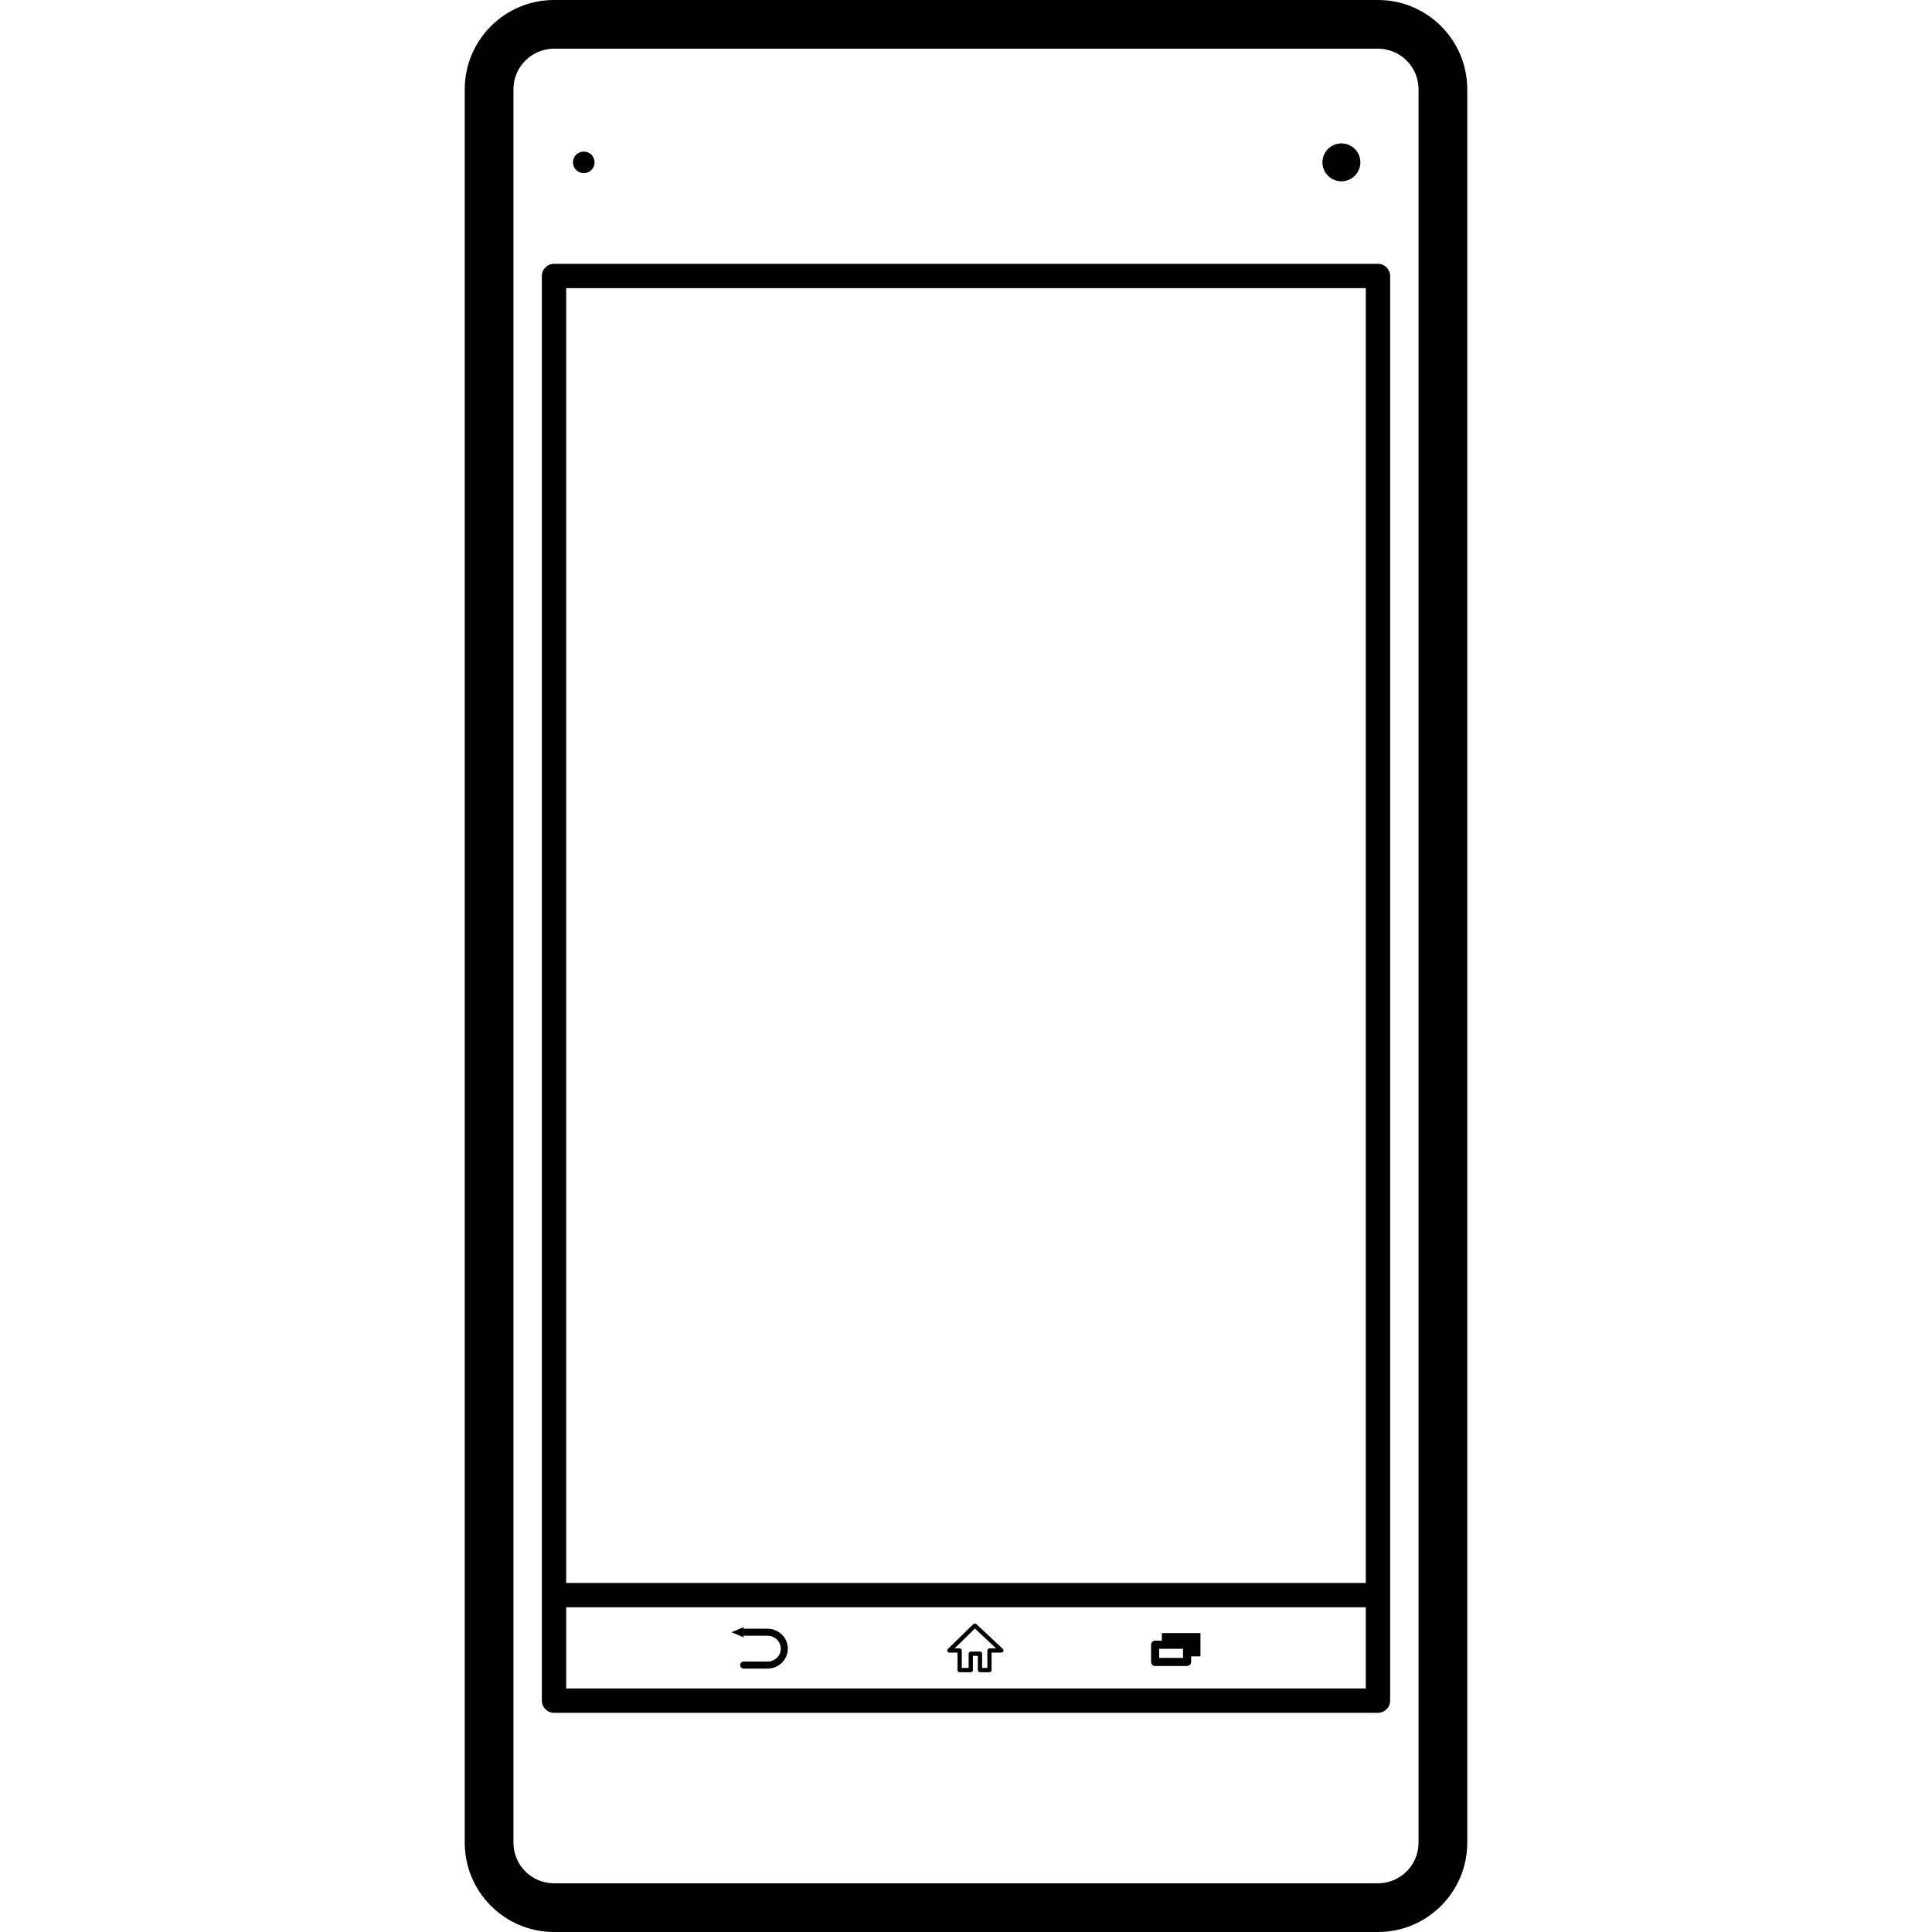
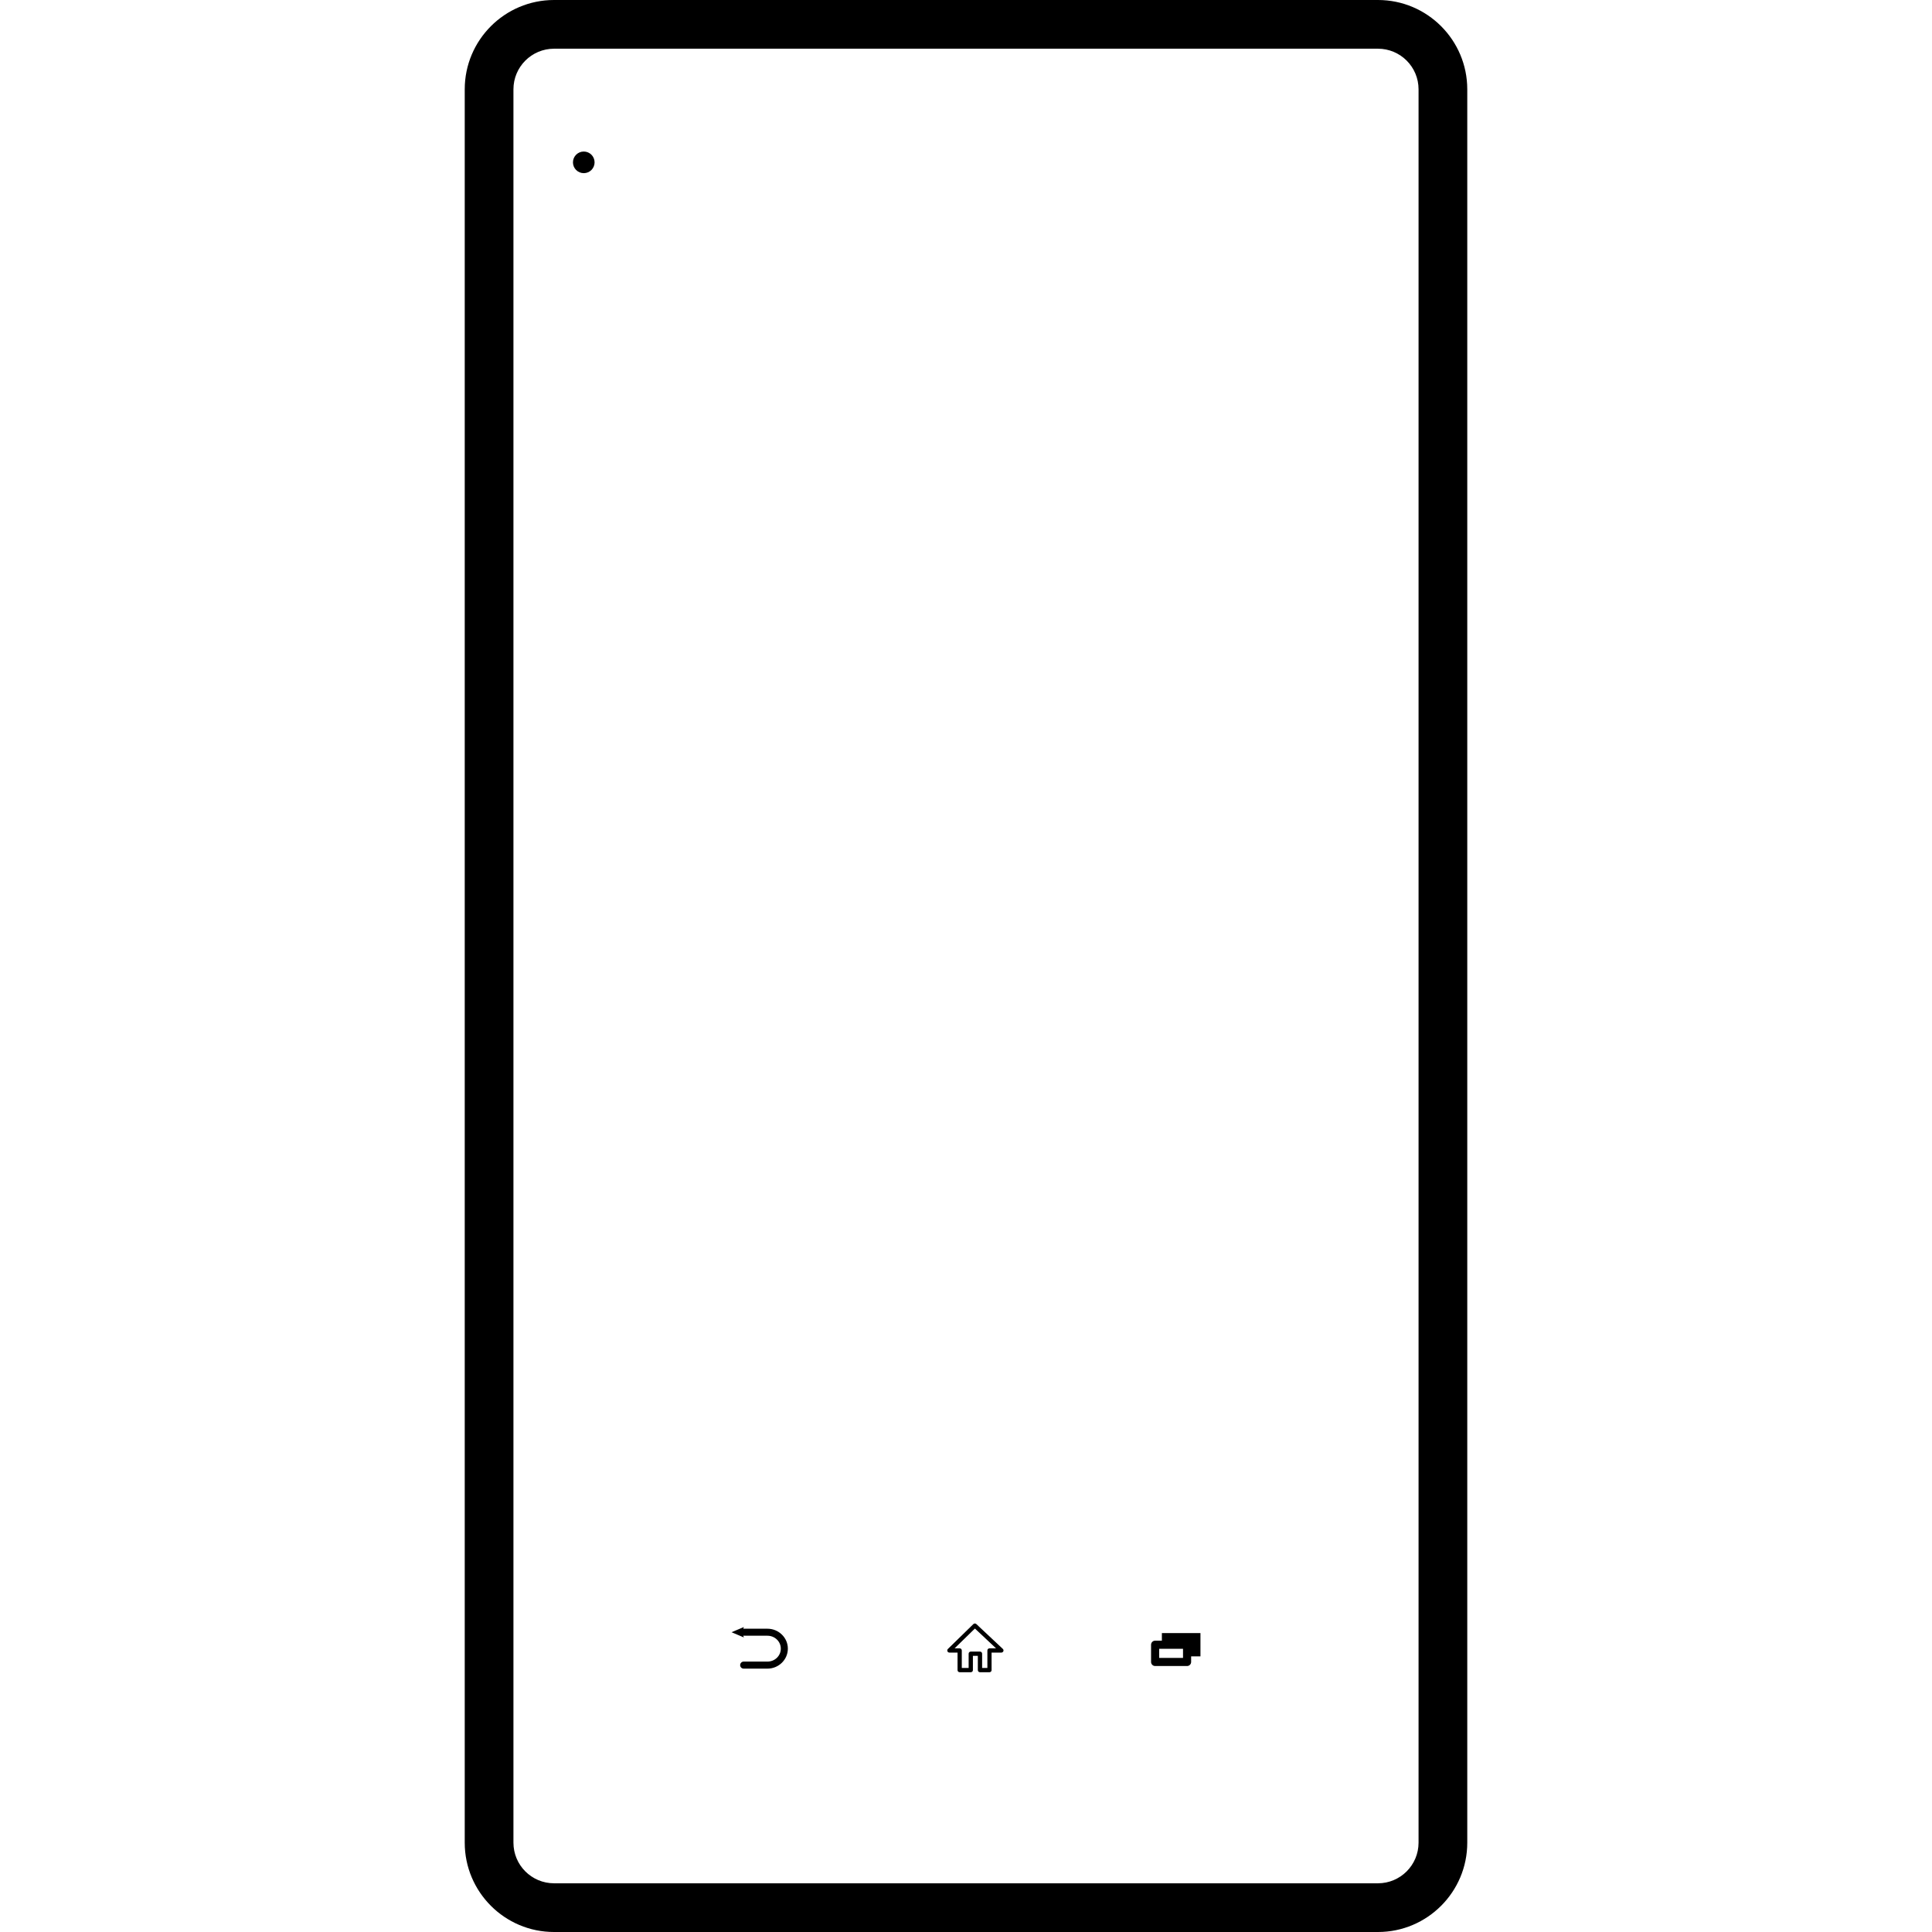
<svg xmlns="http://www.w3.org/2000/svg" version="1.1" id="Capa_1" x="0px" y="0px" width="568.969px" height="568.969px" viewBox="0 0 568.969 568.969" style="enable-background:new 0 0 568.969 568.969;" xml:space="preserve">
  <g>
    <g>
-       <path d="M405.809,504.422c1.979,0,3.586-1.606,3.586-3.586v-31.078V81.281c0-1.979-1.606-3.586-3.586-3.586H163.16    c-1.979,0-3.586,1.606-3.586,3.586v388.477v31.078c0,1.979,1.606,3.586,3.586,3.586H405.809z M166.746,84.867h235.477v381.305    H166.746V84.867z M166.746,473.344h235.477v23.906H166.746V473.344z" />
-       <circle cx="395.041" cy="47.812" r="5.584" />
      <circle cx="171.919" cy="47.812" r="3.184" />
      <path d="M226.015,479.654h-7.144l0.21-0.507l-3.643,1.54l3.643,1.539l-0.21-0.507h7.144c2.17,0,3.93,1.702,3.93,3.807    c0,2.113-1.759,3.806-3.93,3.806h-7.01c-0.574,0-1.033,0.478-1.033,1.042s0.459,1.033,1.033,1.033h7.01    c3.309,0,6.005-2.64,6.005-5.891C232.02,482.294,229.323,479.654,226.015,479.654z" />
      <path d="M287.521,478.277c-0.249-0.22-0.622-0.22-0.86,0.01l-7.507,7.325c-0.182,0.172-0.229,0.439-0.144,0.679    c0.096,0.229,0.325,0.393,0.583,0.393h2.4v5.173c0,0.335,0.287,0.612,0.631,0.612h3.271c0.345,0,0.622-0.277,0.622-0.612v-4.217    h1.453v4.217c0,0.335,0.287,0.612,0.631,0.612h2.793c0.344,0,0.621-0.277,0.621-0.612v-5.173h2.888    c0.249,0,0.488-0.173,0.584-0.402c0.086-0.229,0.028-0.517-0.153-0.679L287.521,478.277z M291.402,485.431    c-0.344,0-0.621,0.277-0.621,0.611v5.174h-1.549v-4.217c0-0.335-0.277-0.612-0.622-0.612h-2.716c-0.344,0-0.631,0.277-0.631,0.612    v4.217h-2.018v-5.174c0-0.334-0.277-0.611-0.622-0.611h-1.491l5.977-5.833l6.225,5.833H291.402z" />
      <path d="M342.17,483.174h-1.989c-0.659,0-1.195,0.535-1.195,1.195v5.077c0,0.65,0.536,1.195,1.195,1.195h9.41    c0.659,0,1.195-0.545,1.195-1.195v-1.645h2.744v-3.433v-3.433h-11.36V483.174z M348.396,488.251h-7.02v-2.687h7.02V488.251z" />
      <path d="M405.809,568.969c14.506,0,26.297-11.791,26.297-26.297V26.297C432.105,11.79,420.314,0,405.809,0H163.16    c-14.506,0-26.297,11.79-26.297,26.297v516.375c0,14.506,11.791,26.297,26.297,26.297H405.809z M151.207,542.672V26.297    c0-6.599,5.365-11.953,11.953-11.953h242.648c6.598,0,11.953,5.354,11.953,11.953v516.375c0,6.588-5.355,11.953-11.953,11.953    H163.16C156.562,554.625,151.207,549.27,151.207,542.672z" />
    </g>
  </g>
  <g>
</g>
  <g>
</g>
  <g>
</g>
  <g>
</g>
  <g>
</g>
  <g>
</g>
  <g>
</g>
  <g>
</g>
  <g>
</g>
  <g>
</g>
  <g>
</g>
  <g>
</g>
  <g>
</g>
  <g>
</g>
  <g>
</g>
</svg>